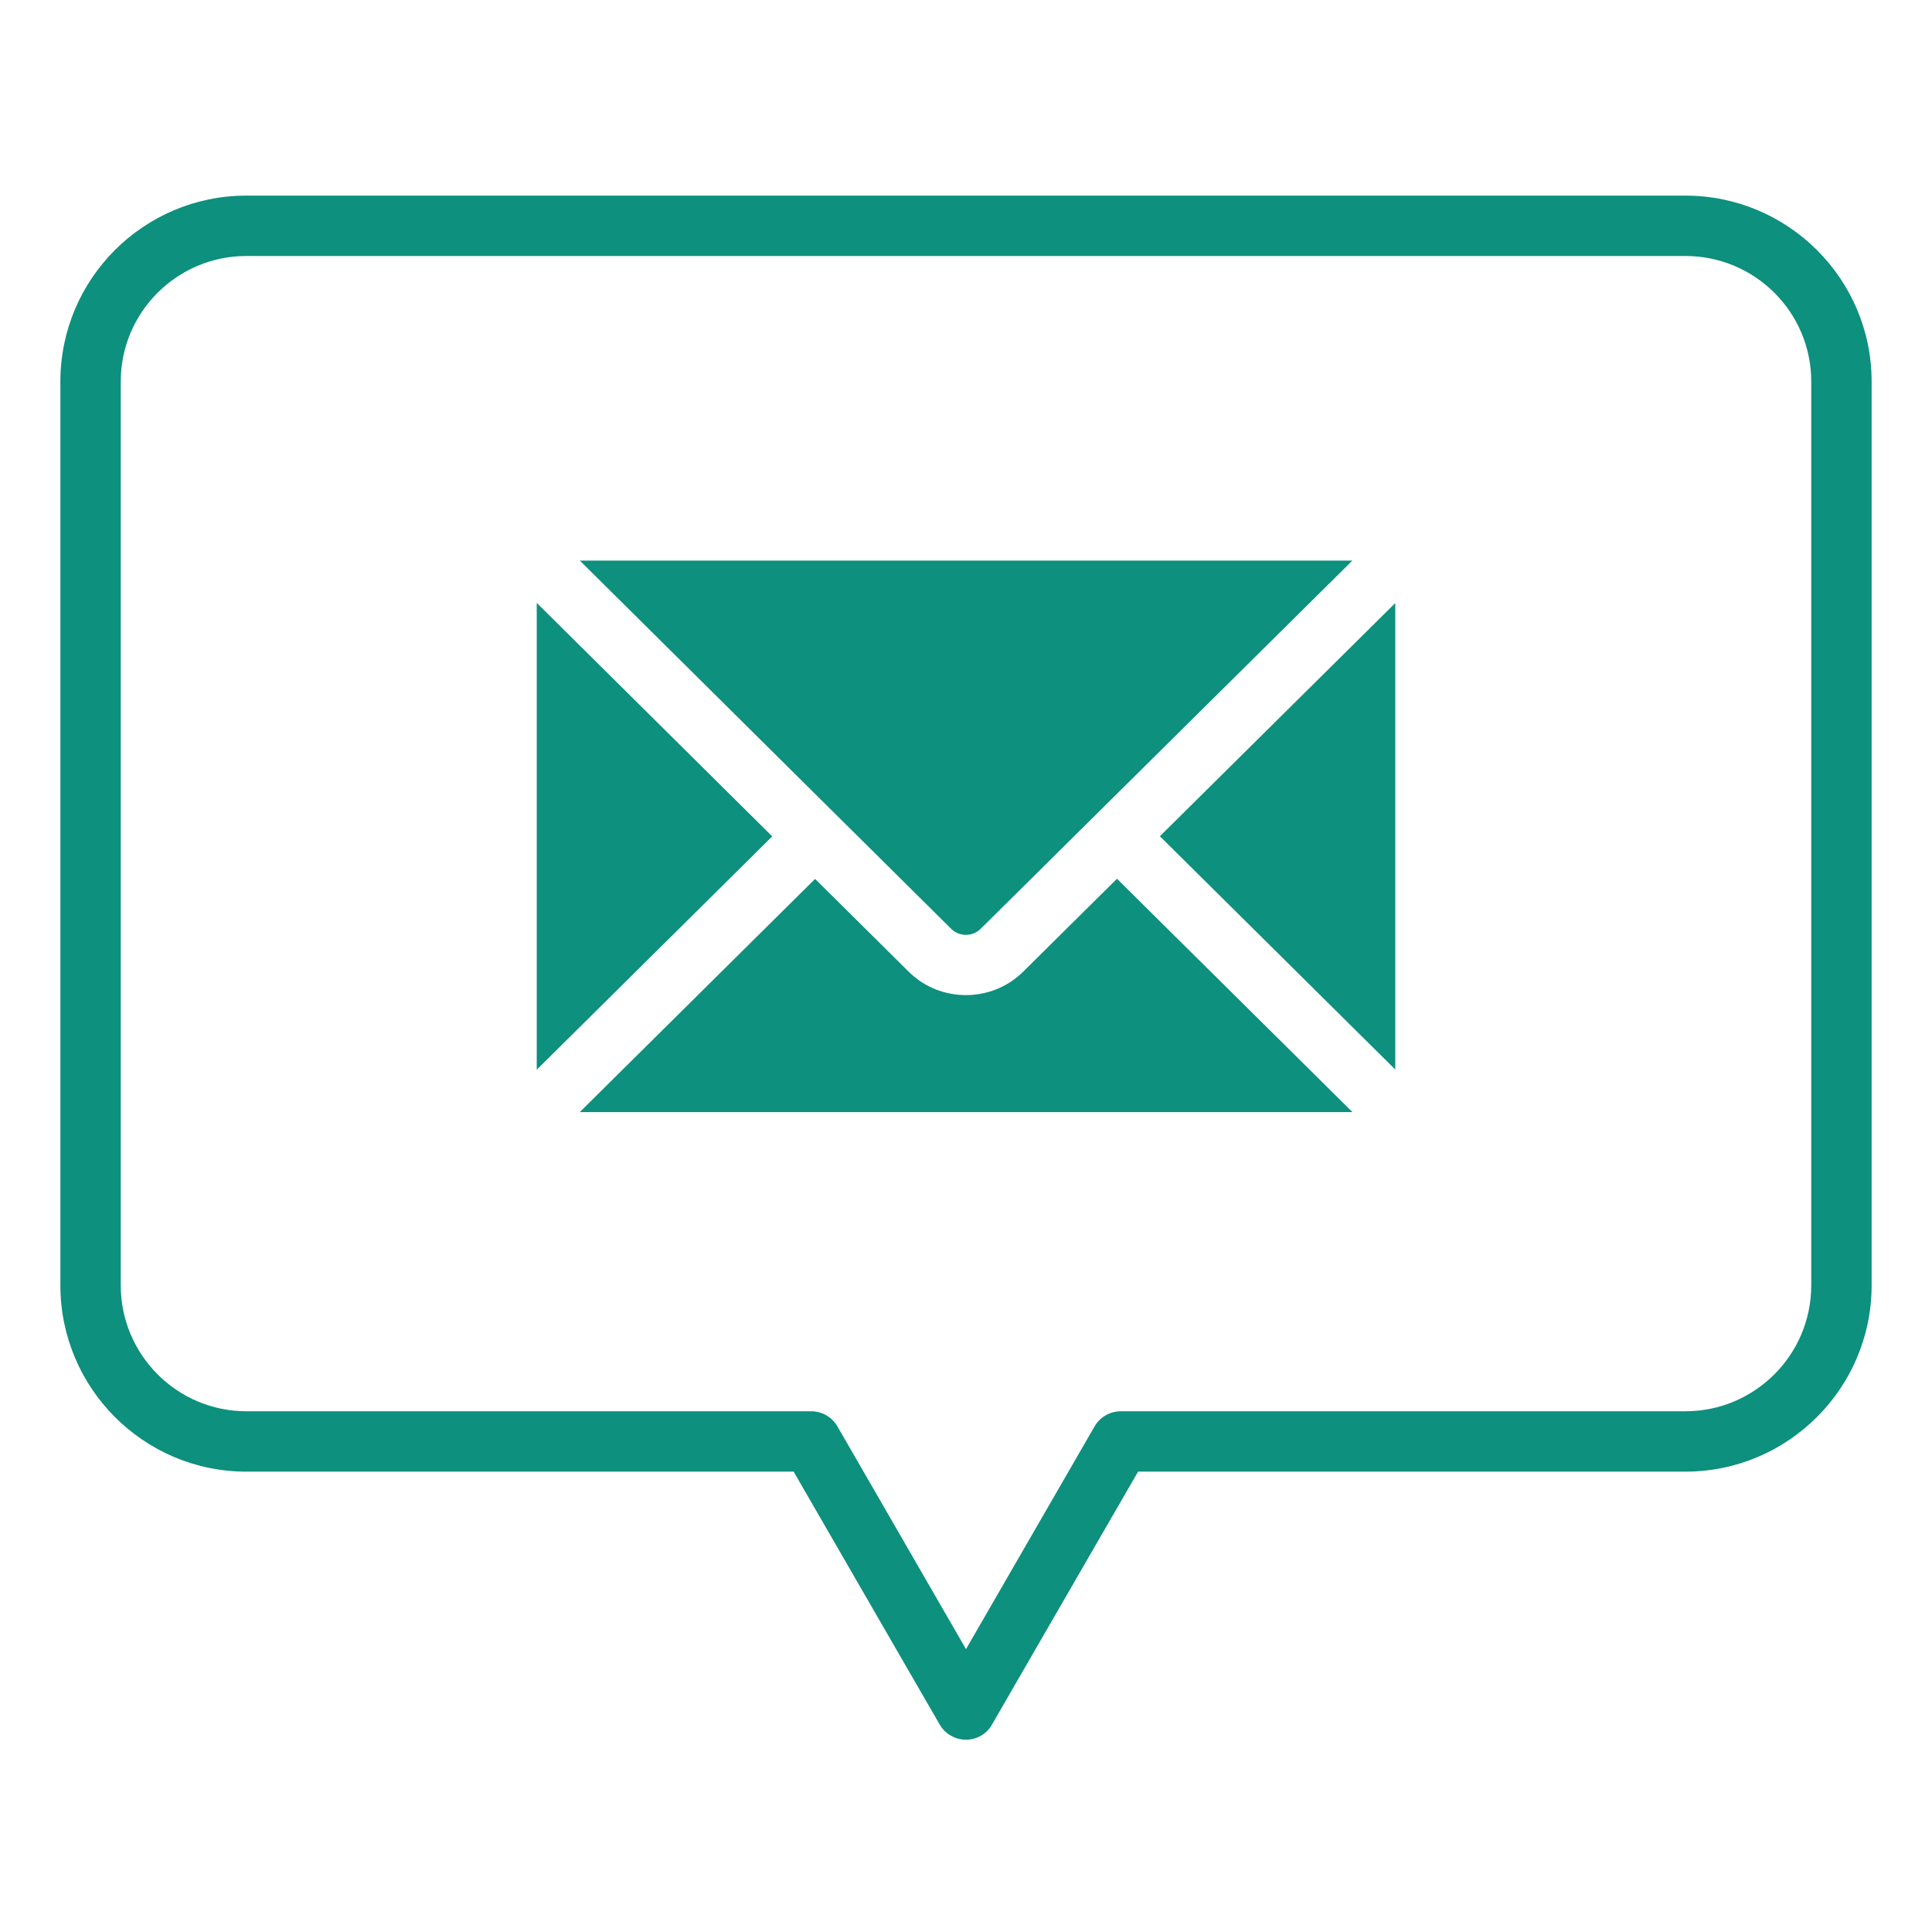
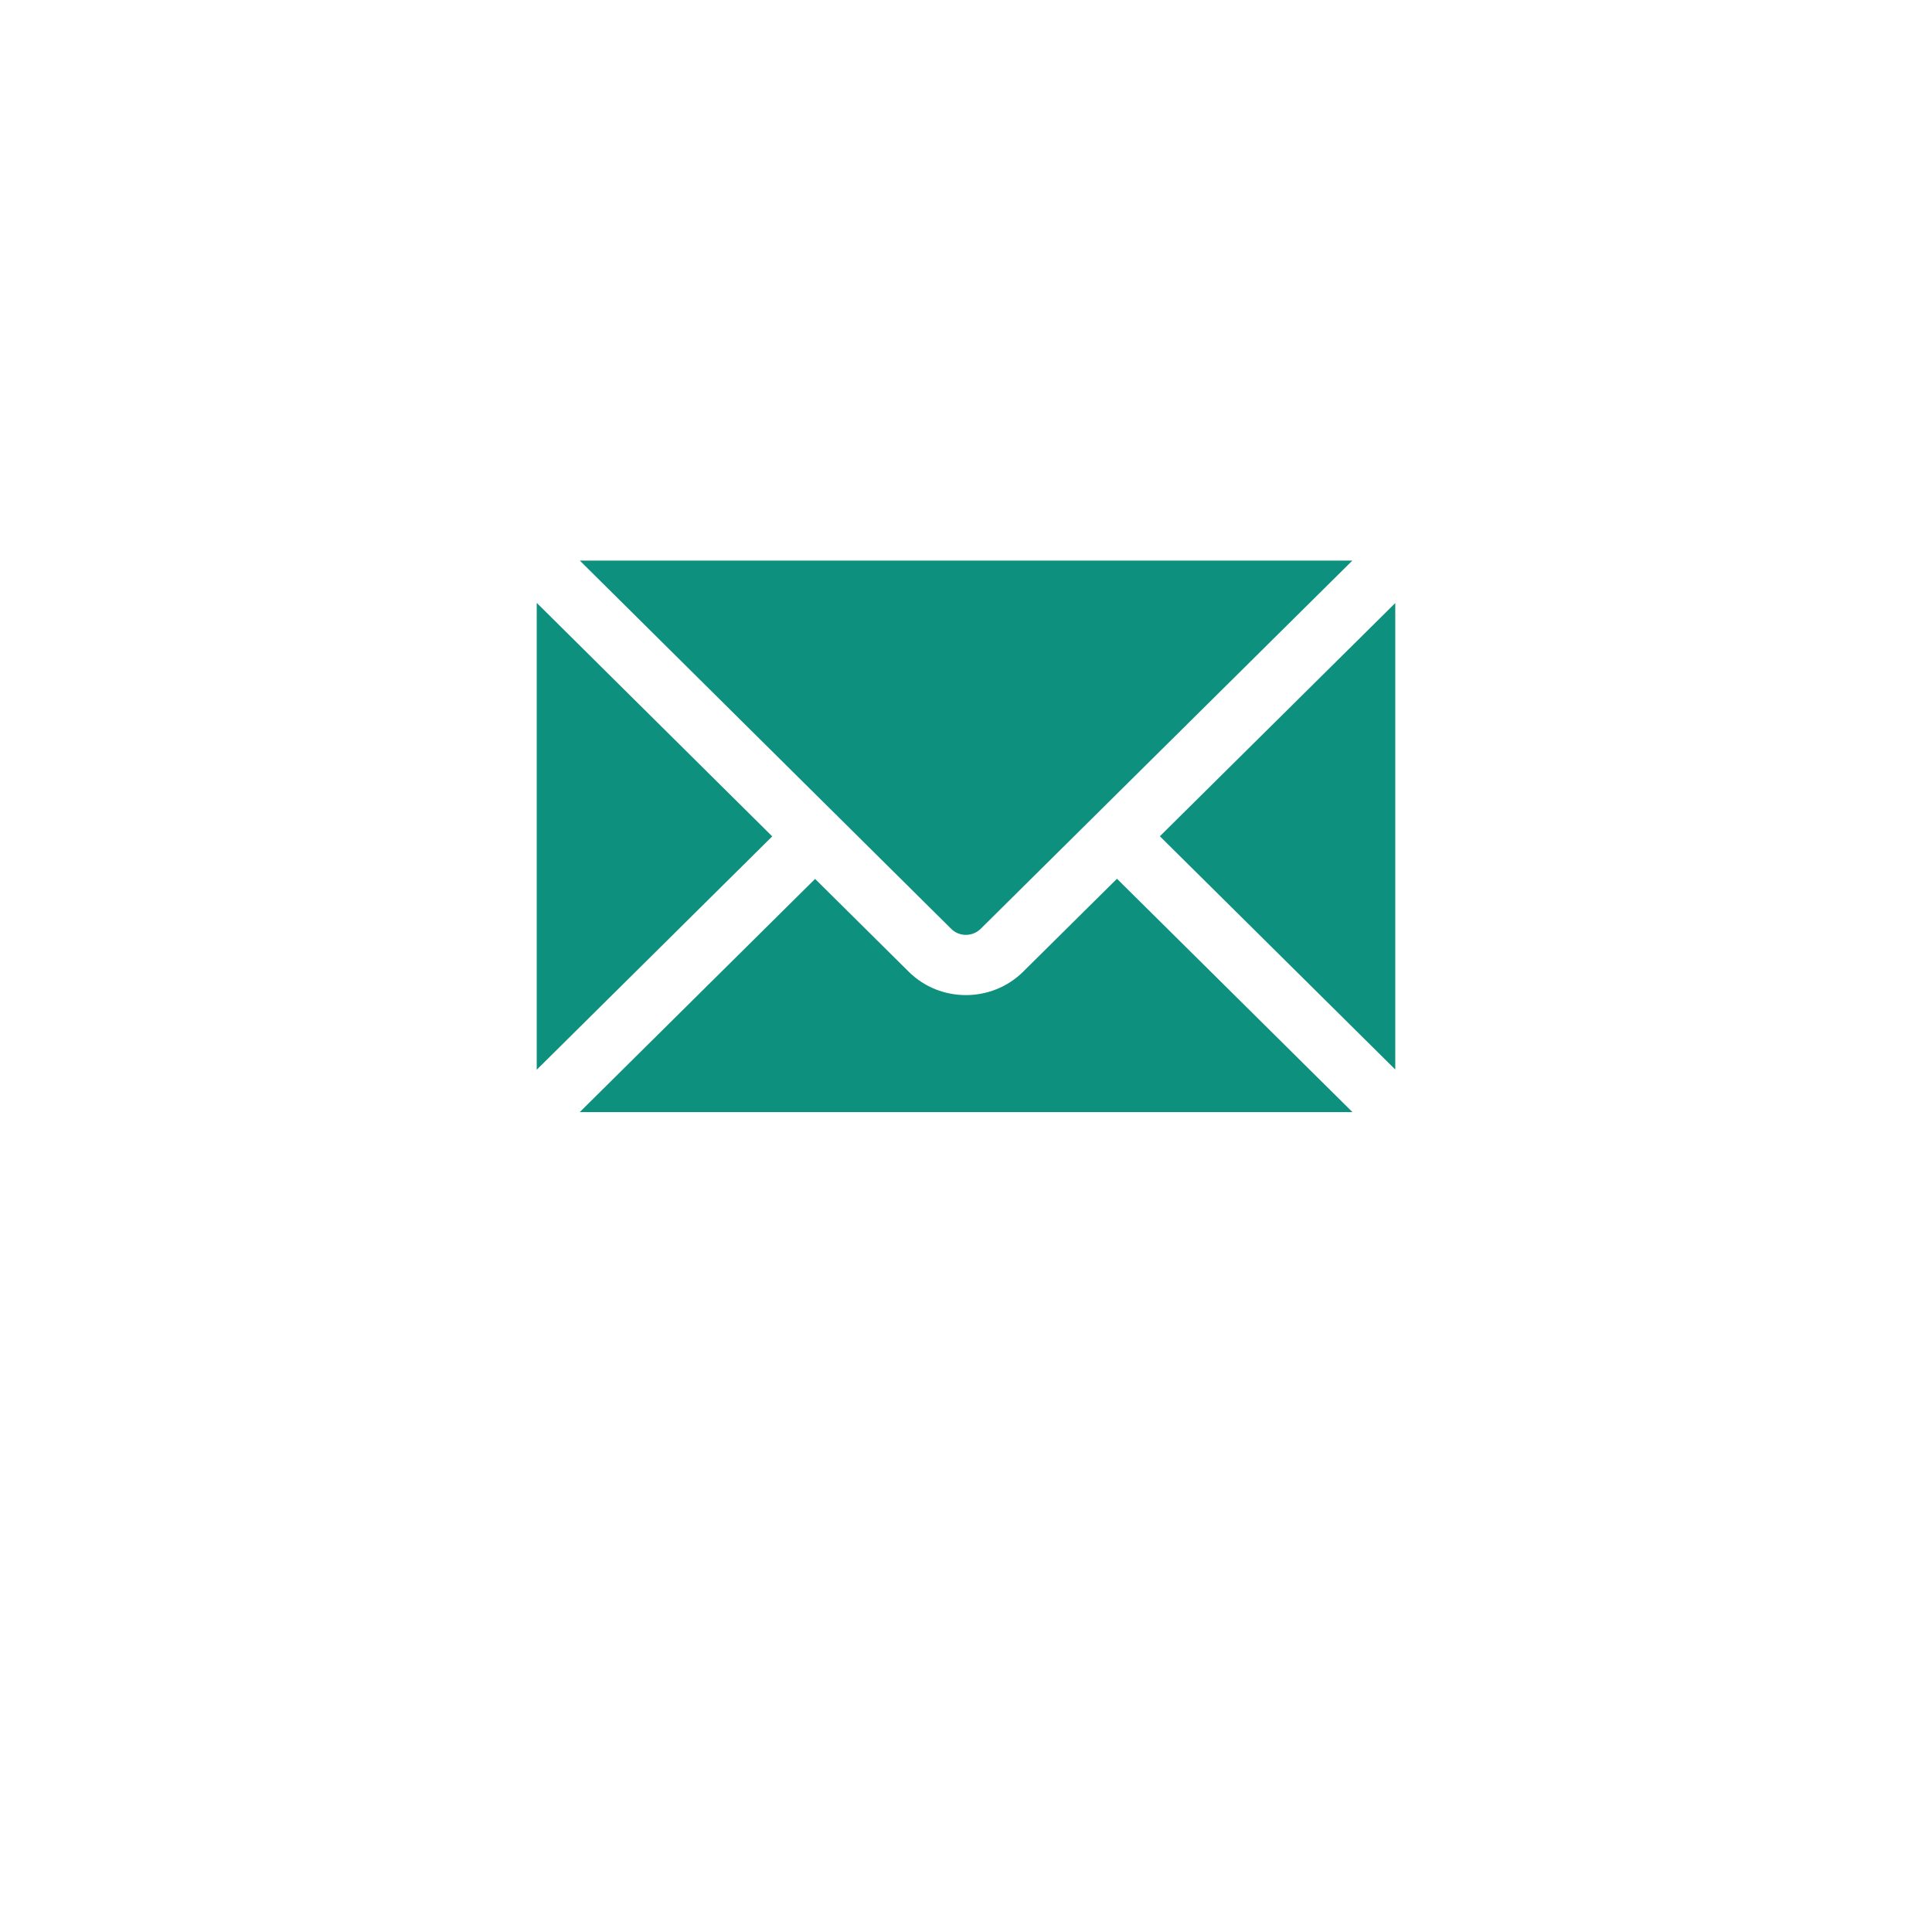
<svg xmlns="http://www.w3.org/2000/svg" id="Layer_1" data-name="Layer 1" viewBox="0 0 64 64">
-   <path fill="#0d907d" d="M55.83,6.48H8.16c-3.4,0-6.16,2.76-6.16,6.16v29.94c0,3.4,2.76,6.17,6.16,6.17H26.29l4.84,8.38c.18,.31,.51,.5,.87,.5,.35,0,.69-.19,.86-.5l4.84-8.38h18.13c3.4,0,6.17-2.77,6.17-6.17V12.64c0-3.4-2.77-6.16-6.17-6.16Zm4.17,36.1c0,2.3-1.87,4.17-4.17,4.17h-18.7c-.36,0-.69,.19-.87,.5l-4.26,7.38-4.26-7.38c-.18-.31-.51-.5-.87-.5H8.16c-2.29,0-4.16-1.87-4.16-4.17V12.64c0-2.3,1.87-4.16,4.16-4.16H55.83c2.3,0,4.17,1.86,4.17,4.16v29.94Z" />
  <polygon fill="#0d907d" points="17.78 19.971 17.78 35.436 25.581 27.706 17.78 19.971" />
  <path fill="#0d907d" d="M33.886,32.196c-.521,.512-1.206,.768-1.89,.768s-1.365-.255-1.884-.765l-3.111-3.084-7.796,7.725h25.597l-7.801-7.73-3.115,3.086Z" />
  <path fill="#0d907d" d="M27.715,26.999c.006,.006,.008,.015,.014,.021l3.788,3.756c.262,.257,.697,.258,.965-.004l12.316-12.201H19.208l8.485,8.414c.007,.006,.016,.008,.022,.015Z" />
  <polygon fill="#0d907d" points="46.22 35.429 46.22 19.977 38.422 27.702 46.22 35.429" />
</svg>